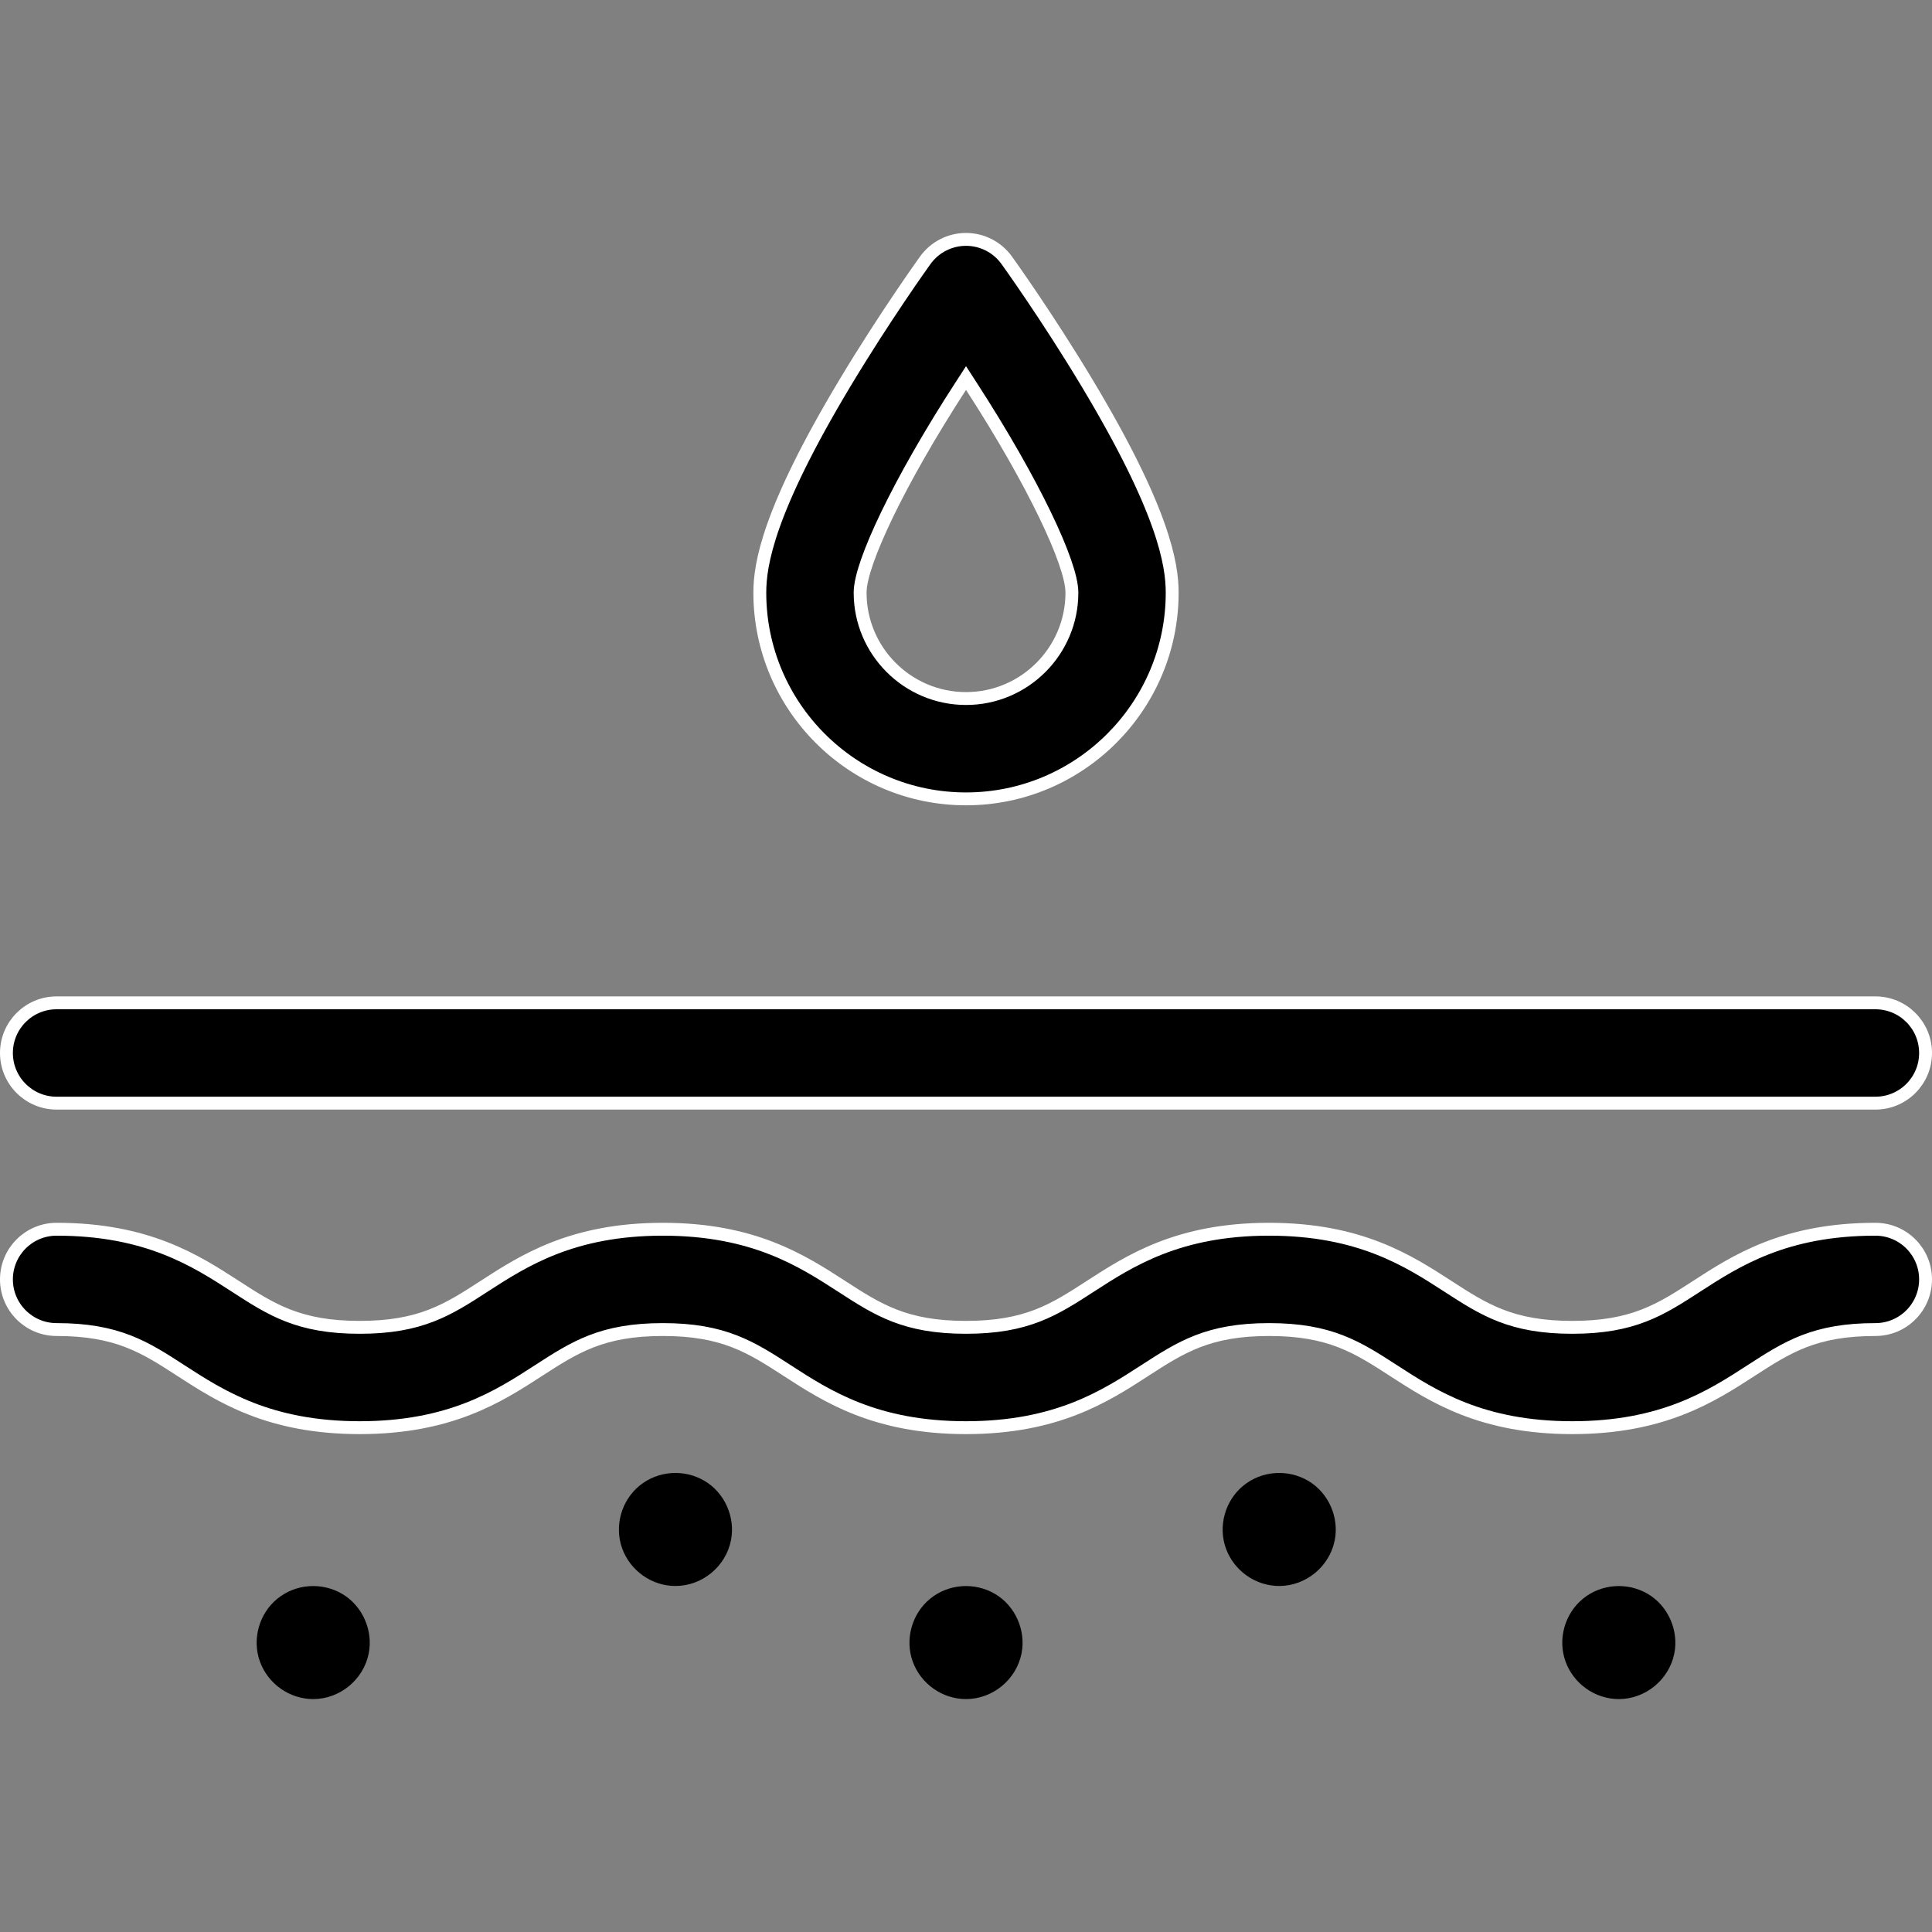
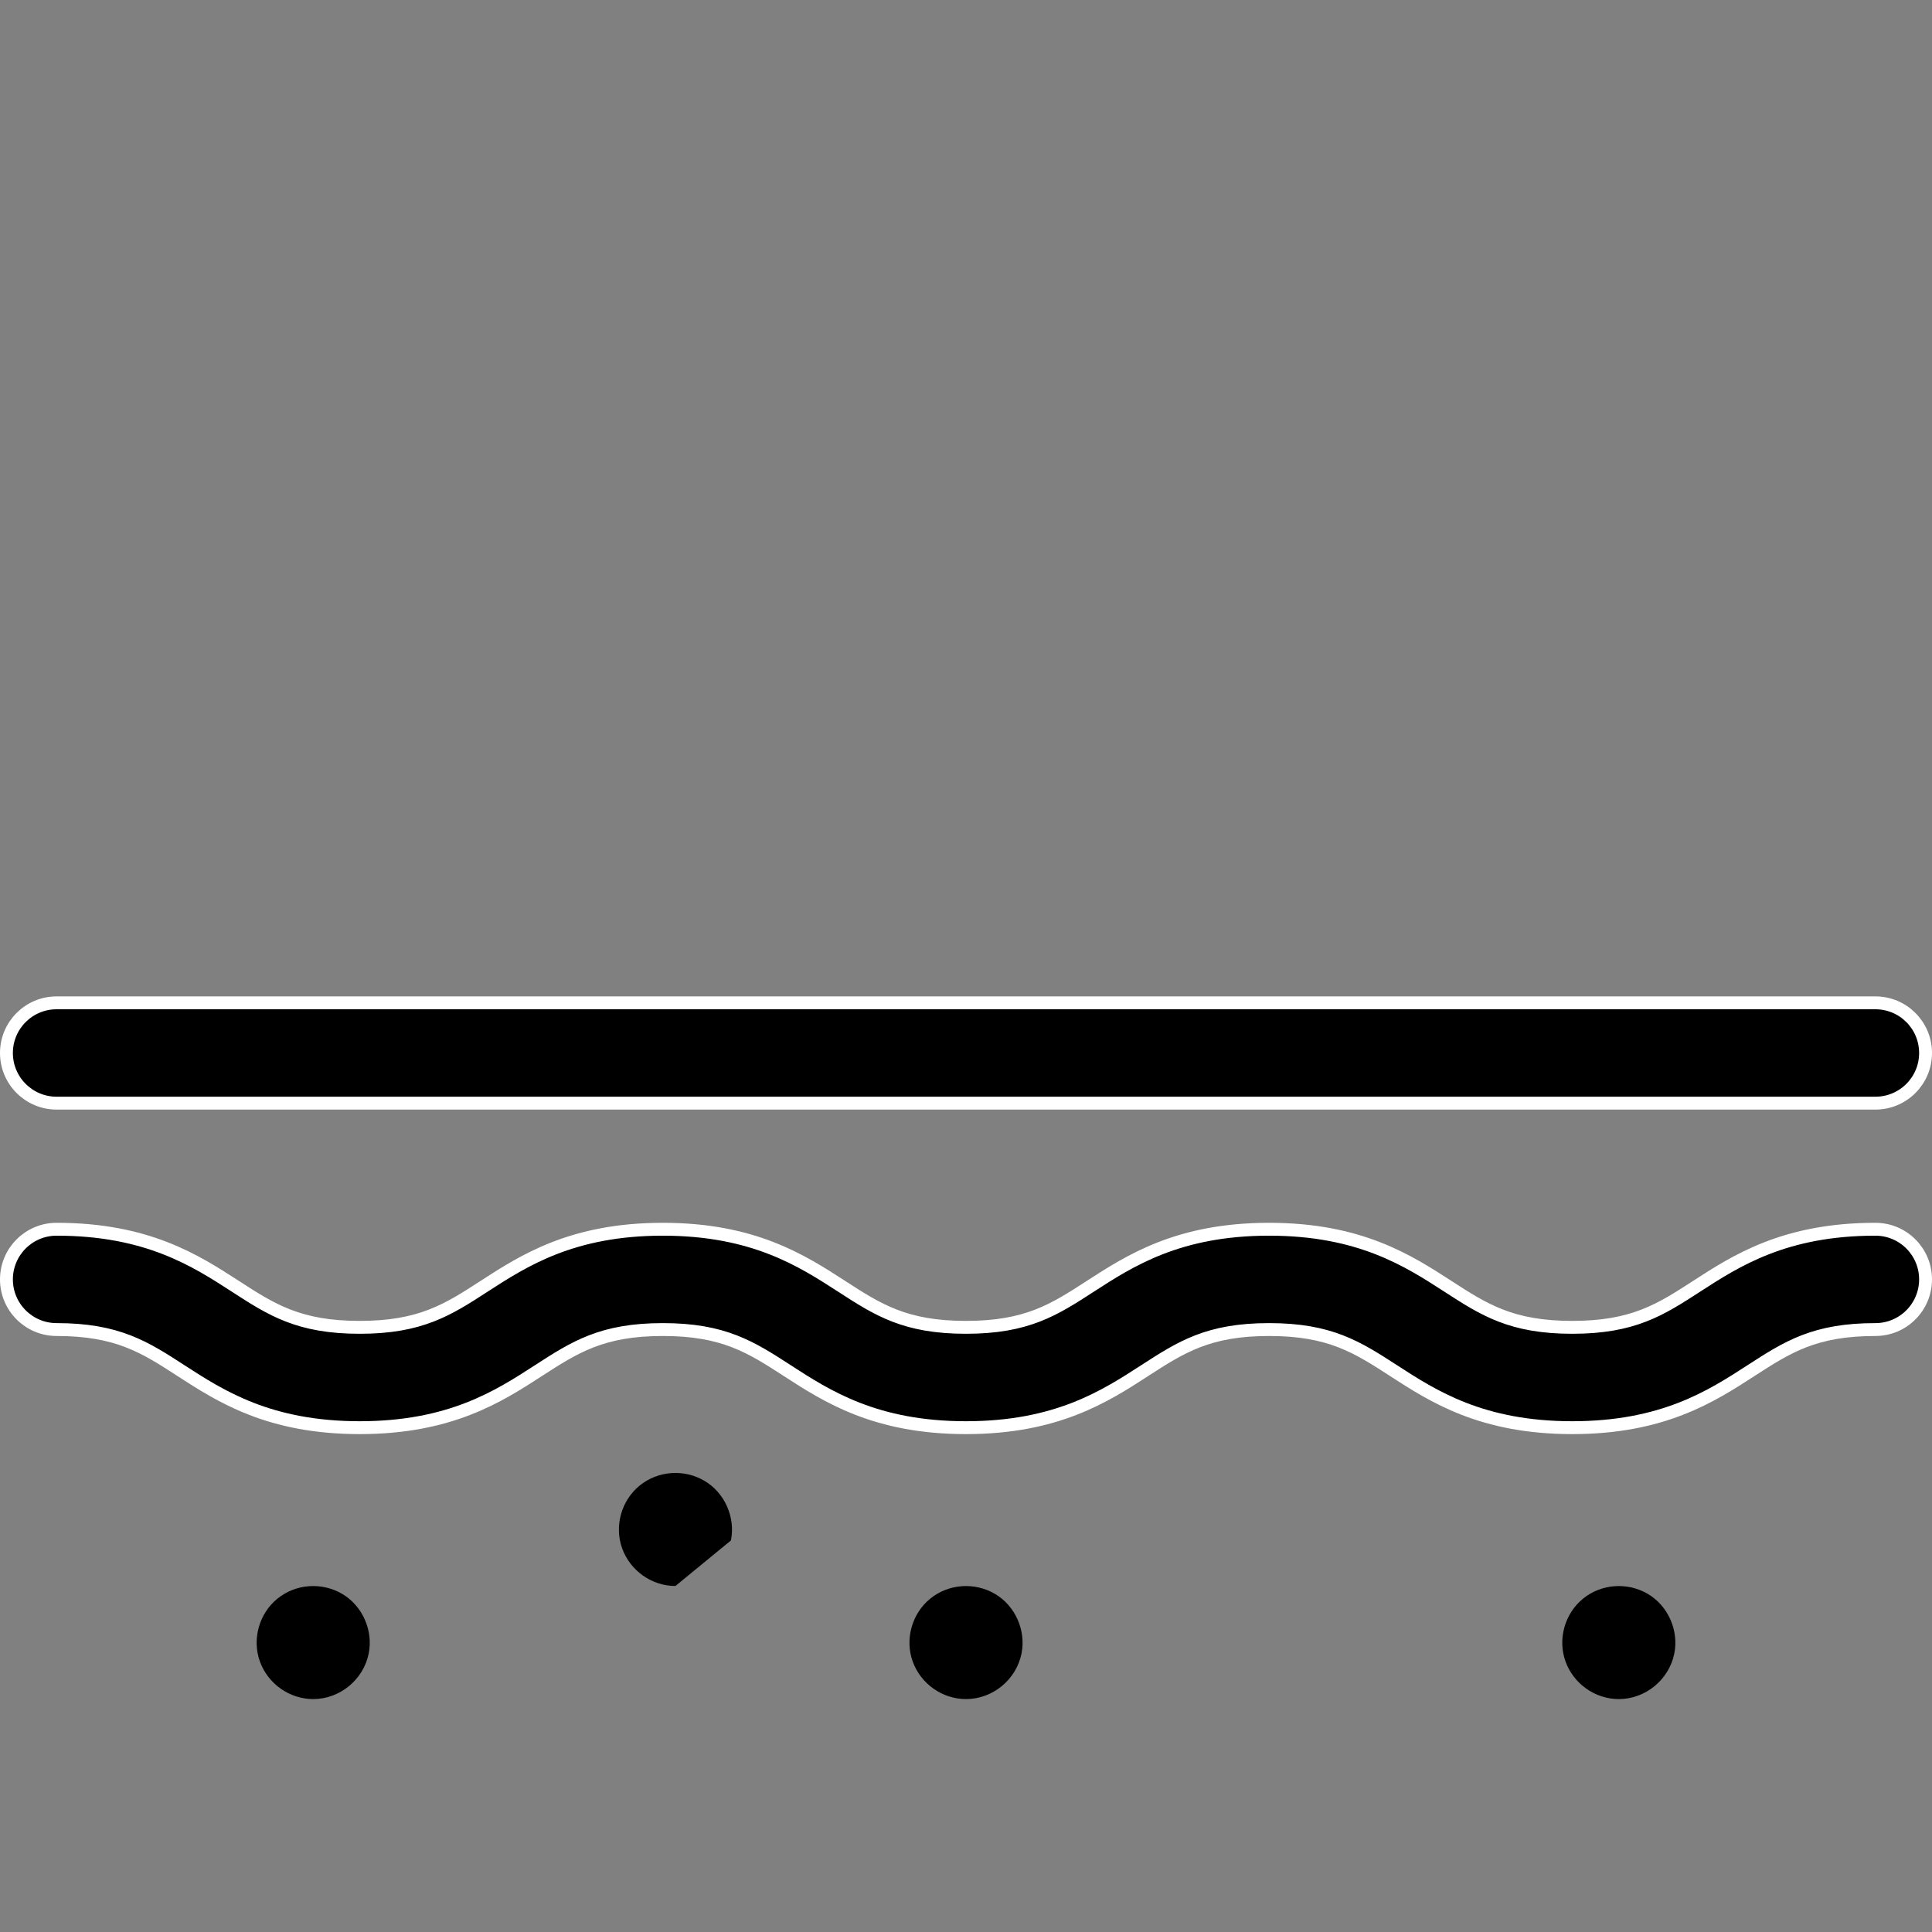
<svg xmlns="http://www.w3.org/2000/svg" fill="none" viewBox="0 0 75 75" height="75" width="75">
  <rect x="0" y="0" width="75" height="75" fill="#808080" stroke="none" />
  <path stroke-width="0.5" stroke="white" fill="black" d="M72.803 47.719C73.878 47.719 74.75 48.591 74.75 49.666C74.75 50.741 73.878 51.613 72.803 51.613C71.631 51.613 70.775 51.78 70.029 52.068C69.29 52.355 68.669 52.757 67.977 53.205C66.436 54.203 64.552 55.422 61.034 55.422C57.517 55.422 55.634 54.203 54.093 53.205C53.401 52.757 52.78 52.355 52.04 52.068C51.295 51.78 50.439 51.613 49.267 51.613C48.095 51.613 47.238 51.78 46.493 52.068C45.753 52.355 45.133 52.757 44.44 53.205C42.9 54.203 41.016 55.422 37.499 55.422C33.982 55.422 32.099 54.203 30.558 53.205C29.866 52.757 29.245 52.355 28.505 52.068C27.76 51.78 26.903 51.613 25.731 51.613C24.56 51.613 23.704 51.78 22.959 52.068C22.219 52.355 21.599 52.757 20.906 53.205C19.365 54.203 17.482 55.422 13.965 55.422C10.447 55.422 8.563 54.203 7.022 53.205C6.33 52.757 5.71 52.355 4.97 52.068C4.225 51.78 3.369 51.613 2.197 51.613C1.122 51.613 0.25 50.741 0.25 49.666C0.25 48.591 1.122 47.719 2.197 47.719C5.715 47.719 7.598 48.938 9.139 49.935C9.831 50.384 10.452 50.786 11.191 51.072C11.937 51.36 12.793 51.527 13.965 51.527C15.137 51.527 15.992 51.36 16.737 51.072C17.477 50.786 18.098 50.384 18.79 49.935C20.331 48.938 22.214 47.719 25.731 47.719C29.249 47.719 31.133 48.938 32.674 49.935C33.366 50.383 33.986 50.786 34.726 51.072C35.471 51.36 36.327 51.527 37.499 51.527C38.671 51.527 39.527 51.36 40.273 51.072C41.012 50.786 41.632 50.383 42.324 49.935C43.865 48.938 45.749 47.719 49.267 47.719C52.784 47.719 54.668 48.938 56.209 49.935C56.901 50.384 57.522 50.786 58.262 51.072C59.007 51.36 59.862 51.527 61.034 51.527C62.206 51.527 63.062 51.36 63.808 51.072C64.547 50.786 65.168 50.384 65.86 49.935C67.401 48.938 69.285 47.719 72.803 47.719Z" />
  <path stroke-width="0.5" stroke="white" fill="black" d="M2.197 38.93H72.803C73.878 38.93 74.75 39.801 74.75 40.877C74.75 41.953 73.878 42.824 72.803 42.824H2.197C1.122 42.824 0.25 41.952 0.25 40.877C0.25 39.801 1.122 38.93 2.197 38.93Z" />
  <path fill="black" d="M62.842 65.958C61.921 65.958 61.087 65.365 60.774 64.501C60.462 63.64 60.739 62.643 61.449 62.063C62.162 61.48 63.179 61.41 63.971 61.877C64.758 62.343 65.176 63.295 64.996 64.19C64.793 65.205 63.877 65.958 62.842 65.958Z" />
  <path fill="black" d="M37.5 65.958C36.579 65.958 35.745 65.365 35.432 64.501C35.12 63.64 35.398 62.643 36.107 62.063C36.82 61.48 37.837 61.41 38.629 61.877C39.417 62.343 39.834 63.295 39.655 64.19C39.451 65.205 38.536 65.958 37.5 65.958Z" />
  <path fill="black" d="M12.158 65.958C11.237 65.958 10.403 65.365 10.09 64.501C9.778 63.64 10.056 62.643 10.765 62.063C11.479 61.48 12.495 61.41 13.287 61.877C14.075 62.343 14.492 63.295 14.313 64.19C14.109 65.205 13.194 65.958 12.158 65.958Z" />
-   <path fill="black" d="M49.658 61.568C48.737 61.568 47.903 60.974 47.59 60.111C47.278 59.249 47.556 58.252 48.265 57.673C48.978 57.089 49.995 57.019 50.787 57.487C51.575 57.952 51.993 58.905 51.813 59.8C51.609 60.815 50.694 61.568 49.658 61.568Z" />
-   <path fill="black" d="M26.22 61.568C25.3 61.568 24.466 60.974 24.153 60.111C23.841 59.249 24.118 58.252 24.827 57.673C25.541 57.089 26.558 57.019 27.349 57.487C28.137 57.952 28.555 58.905 28.375 59.8C28.172 60.815 27.256 61.568 26.22 61.568Z" />
-   <path stroke-width="0.5" stroke="white" fill="black" d="M37.501 9.293C38.127 9.293 38.715 9.595 39.081 10.104C39.144 10.192 40.661 12.305 42.199 14.867C45.185 19.843 45.504 21.915 45.504 23.007C45.505 27.42 41.914 31.012 37.501 31.012C33.087 31.012 29.496 27.421 29.496 23.007C29.496 21.915 29.816 19.843 32.802 14.867C34.34 12.305 35.856 10.192 35.919 10.104C36.285 9.595 36.874 9.293 37.501 9.293ZM37.291 14.999C36.075 16.876 35.104 18.595 34.436 19.977C34.102 20.669 33.843 21.279 33.666 21.785C33.492 22.284 33.39 22.705 33.39 23.008C33.39 25.274 35.234 27.117 37.501 27.117C39.767 27.117 41.611 25.274 41.611 23.008C41.611 22.705 41.509 22.284 41.334 21.785C41.158 21.279 40.898 20.669 40.564 19.977C39.896 18.595 38.926 16.876 37.71 14.999L37.501 14.675L37.291 14.999Z" />
+   <path fill="black" d="M26.22 61.568C25.3 61.568 24.466 60.974 24.153 60.111C23.841 59.249 24.118 58.252 24.827 57.673C25.541 57.089 26.558 57.019 27.349 57.487C28.137 57.952 28.555 58.905 28.375 59.8Z" />
</svg>